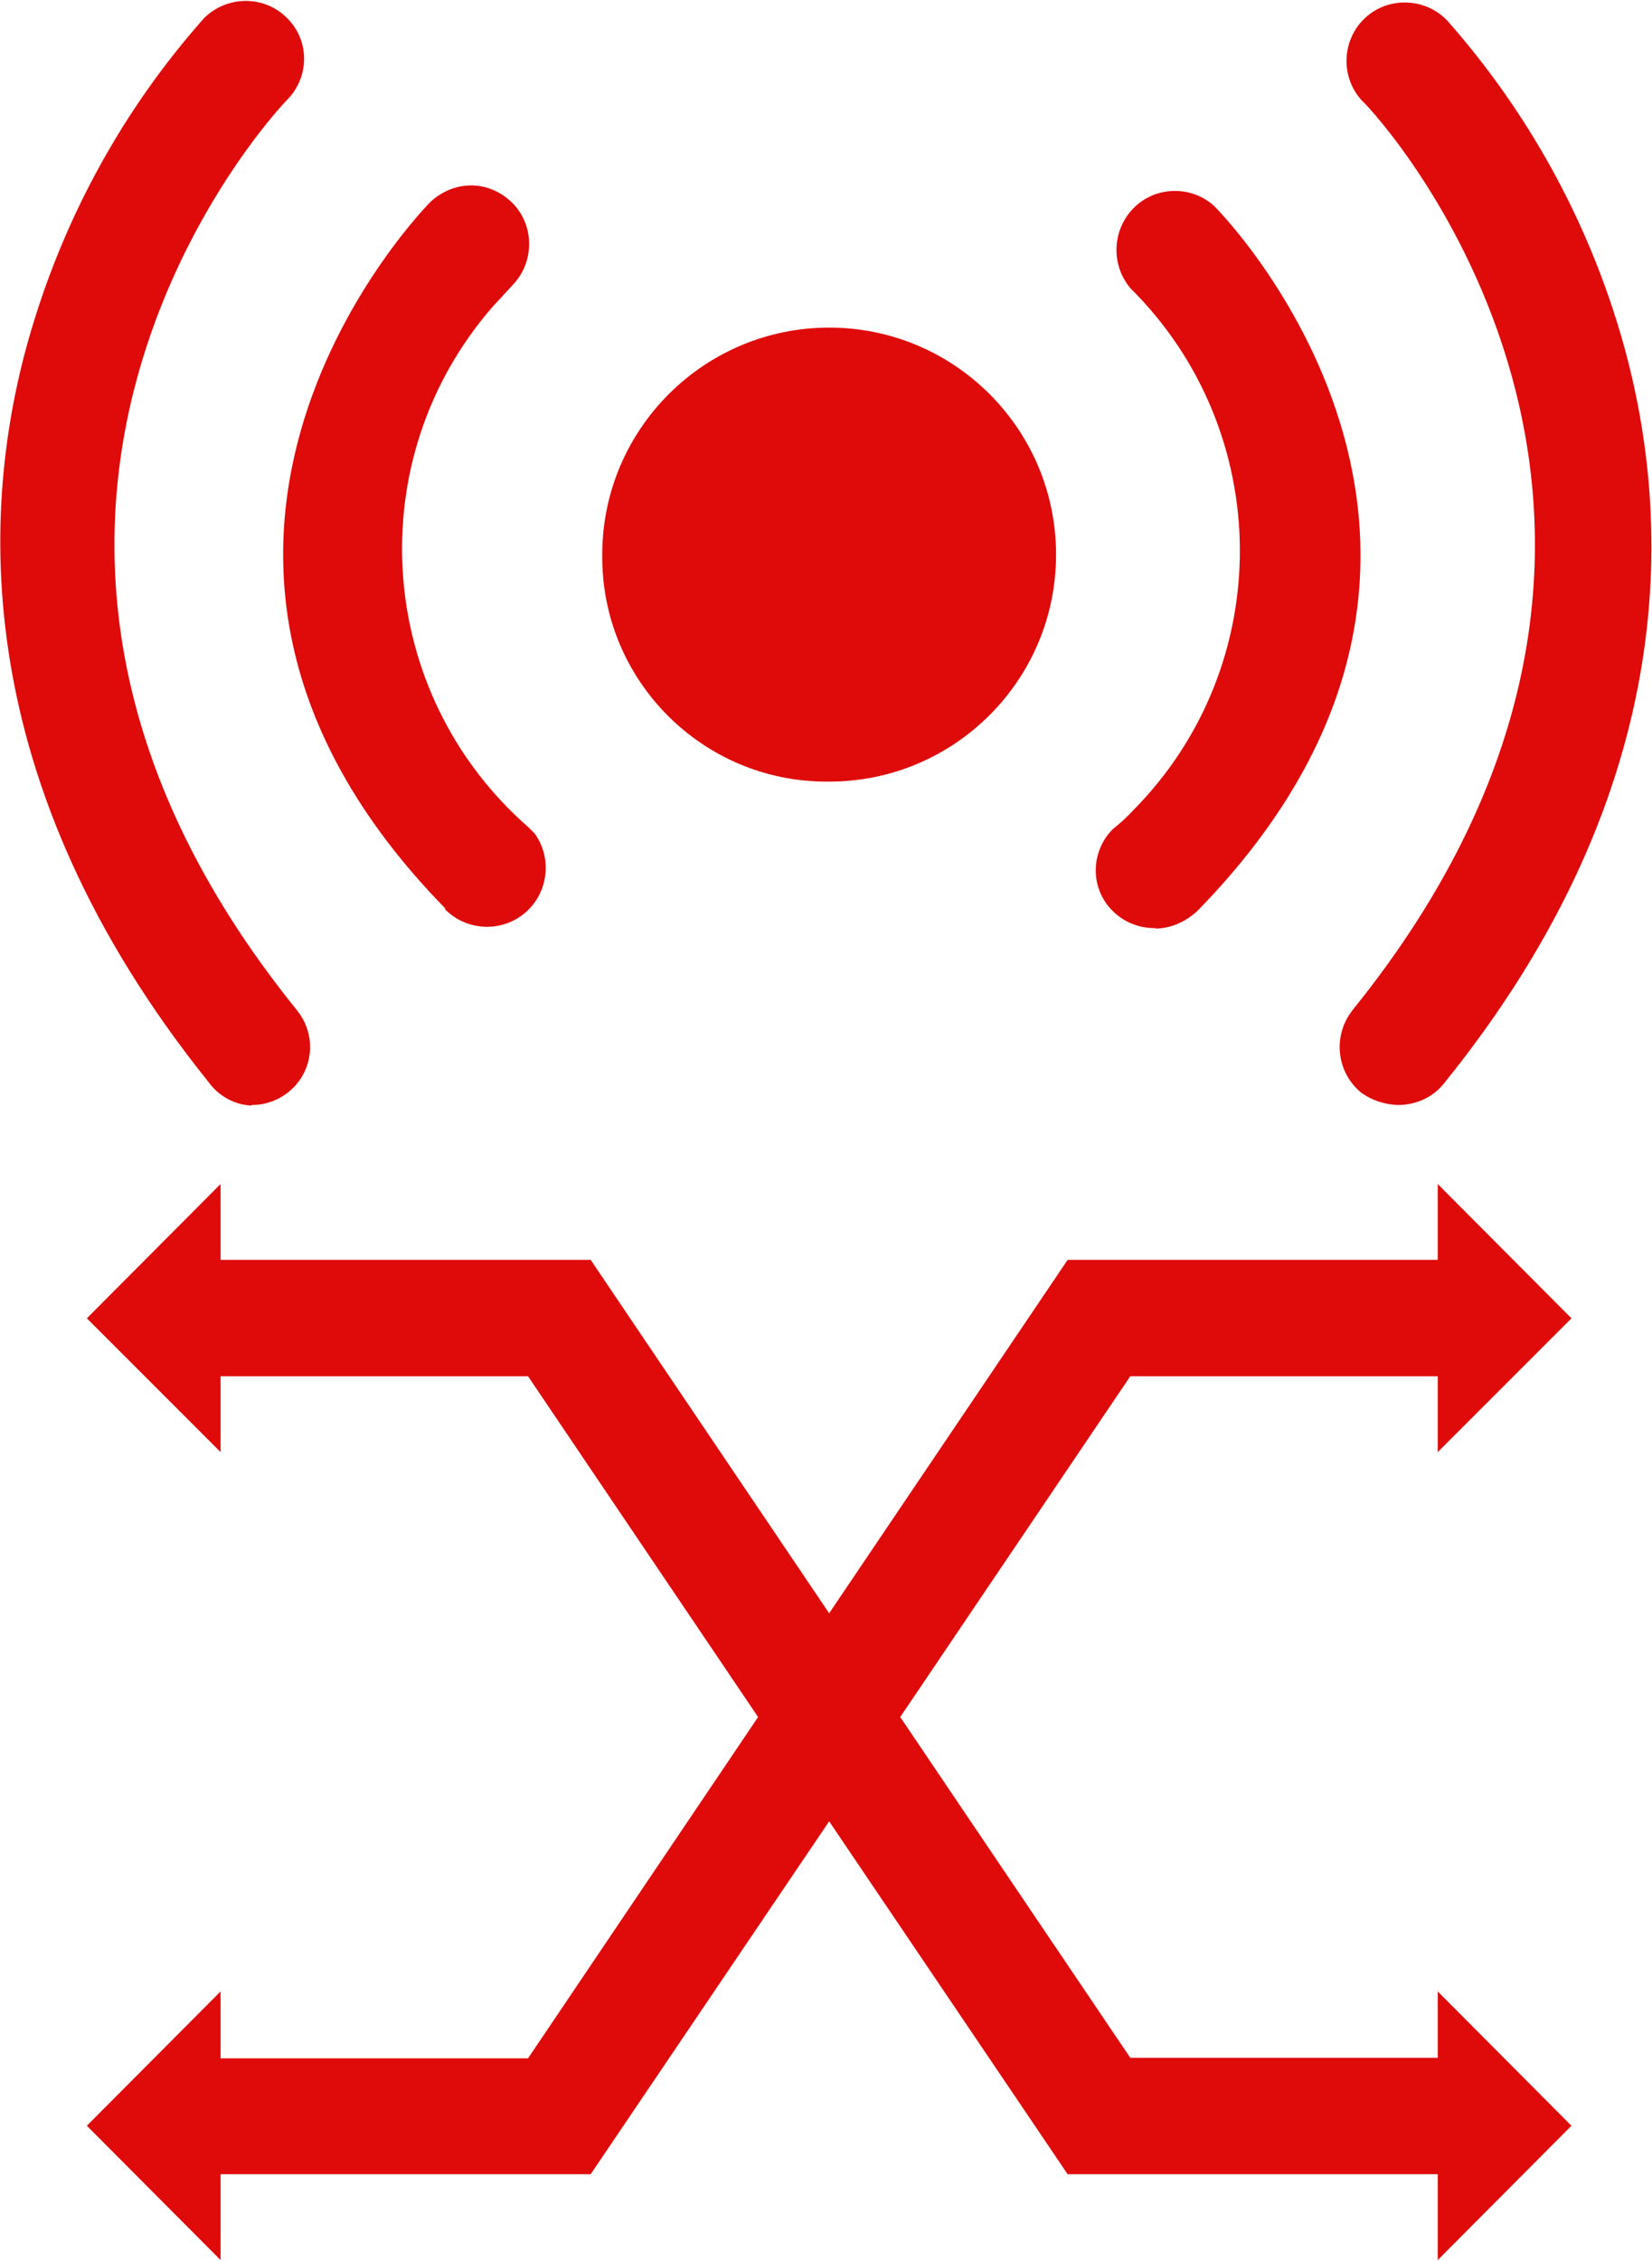
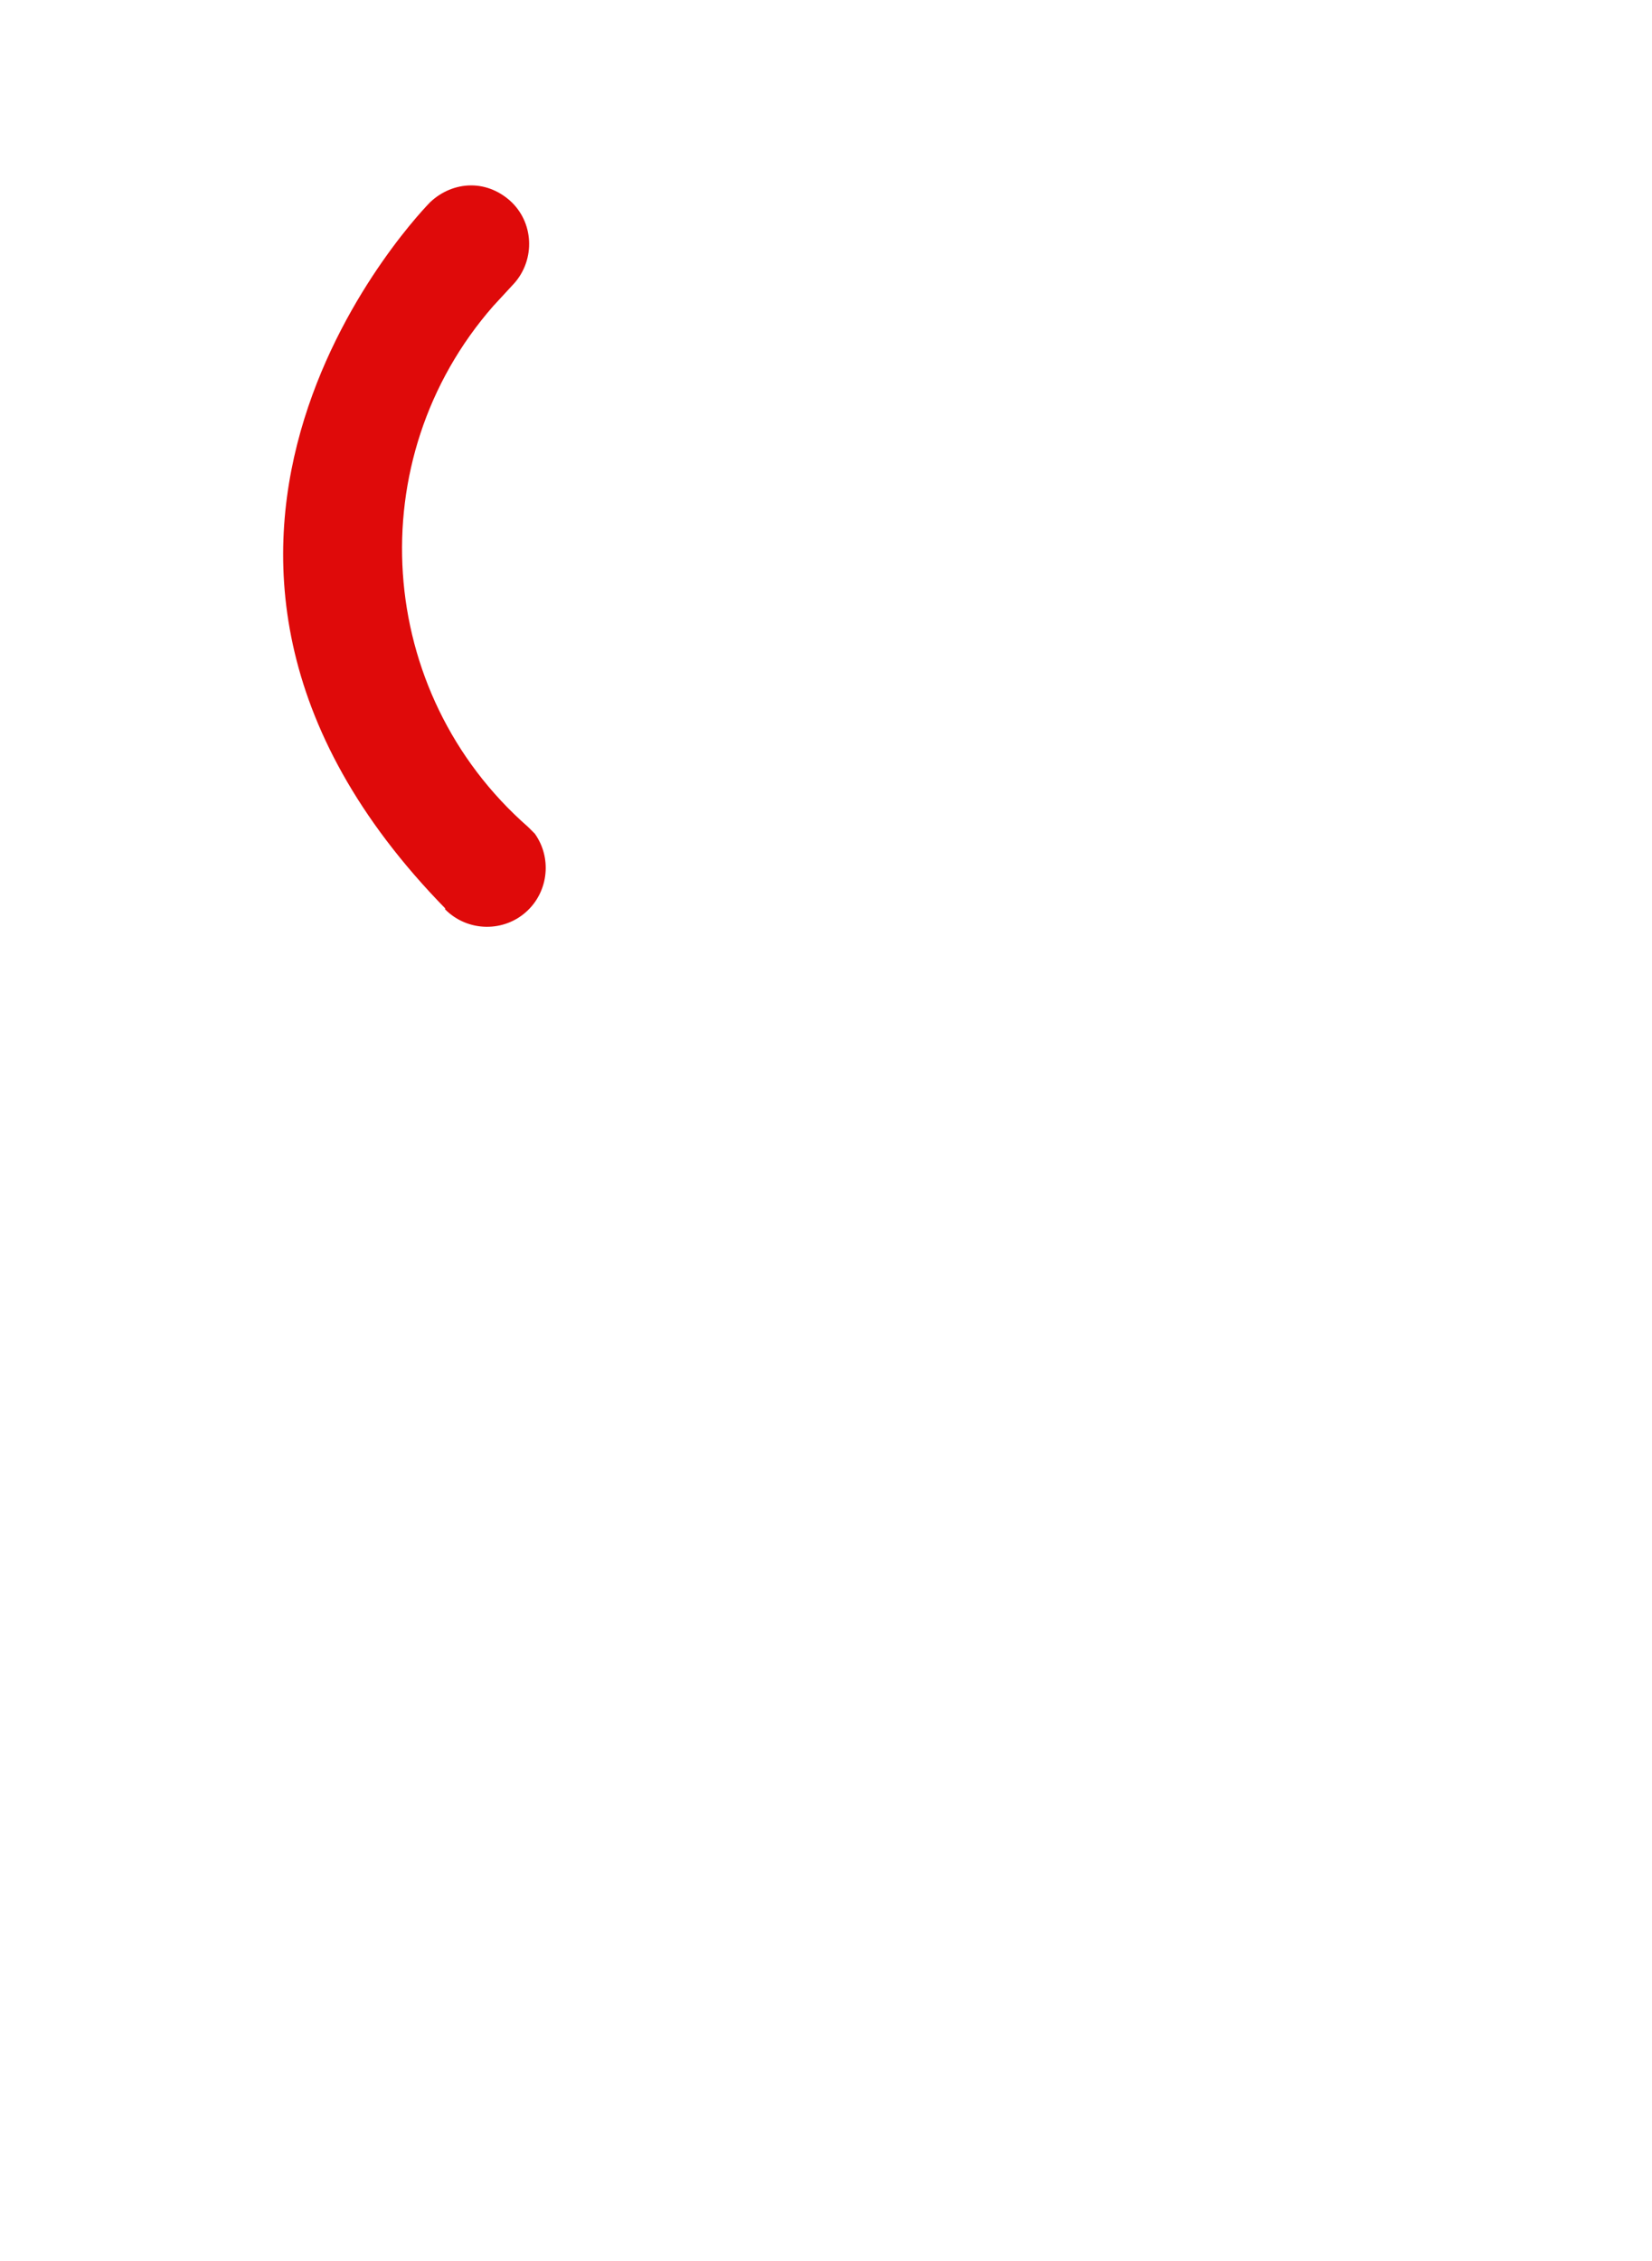
<svg xmlns="http://www.w3.org/2000/svg" id="Camada_2" data-name="Camada 2" viewBox="0 0 31.38 42.93">
  <defs>
    <style>      .cls-1 {        fill: #df0a0a;      }    </style>
  </defs>
  <g id="Camada_1-2" data-name="Camada 1">
    <g>
-       <path class="cls-1" d="m15.75,14.84c2.38,0,4.31-1.93,4.31-4.31s-1.93-4.31-4.31-4.31c-2.37,0-4.3,1.92-4.31,4.29v.07c0,2.35,1.91,4.26,4.26,4.26.02,0,.03,0,.05,0Z" />
      <path class="cls-1" d="m8.45,17.26c.43.44,1.14.45,1.58.02.39-.38.45-1,.13-1.45l-.13-.13c-2.91-2.55-3.21-6.98-.66-9.89.12-.13.24-.26.36-.39.43-.44.43-1.15-.01-1.58-.21-.2-.48-.32-.77-.32h0c-.29,0-.57.12-.78.32,0,0-6.47,6.5.29,13.41Z" />
-       <path class="cls-1" d="m21.94,17.63c.3,0,.58-.13.8-.33,6.76-6.91.38-13.35.3-13.41-.47-.4-1.18-.34-1.57.13-.35.42-.35,1.03,0,1.45,2.75,2.72,2.78,7.16.06,9.91-.12.13-.25.25-.39.36-.43.43-.44,1.13,0,1.56,0,0,0,0,0,0h0c.21.21.51.33.81.32Z" />
-       <path class="cls-1" d="m4.78,20.98c.61,0,1.11-.49,1.11-1.1,0-.26-.09-.5-.25-.7-7.53-9.31-.49-16.98-.19-17.28.43-.43.44-1.13,0-1.56,0,0,0,0,0,0-.43-.43-1.13-.43-1.57,0-1.52,1.71-2.64,3.74-3.29,5.94-1,3.37-1.19,8.58,3.36,14.25.19.27.5.45.83.46Z" />
-       <path class="cls-1" d="m25.7,19.17c-.39.48-.32,1.18.15,1.57.2.15.45.23.7.24.34,0,.66-.14.87-.4,4.57-5.64,4.36-10.86,3.36-14.25-.65-2.2-1.77-4.22-3.29-5.94-.42-.44-1.13-.46-1.57-.04s-.46,1.13-.04,1.57h0c.3.27,7.34,7.95-.19,17.26Z" />
-       <path class="cls-1" d="m29.85,25.03l-2.54-2.55v1.44h-7.03l-4.53,6.71-4.53-6.71h-7.03v-1.44l-2.54,2.55,2.54,2.54v-1.44h5.84l4.37,6.47-4.37,6.48h-5.84v-1.27l-2.54,2.55,2.54,2.55v-1.63h7.03l4.53-6.7,4.53,6.7h7.03v1.63l2.54-2.55-2.54-2.55v1.26h-5.84l-4.37-6.47,4.37-6.47h5.84v1.44l2.54-2.54Z" />
    </g>
  </g>
</svg>